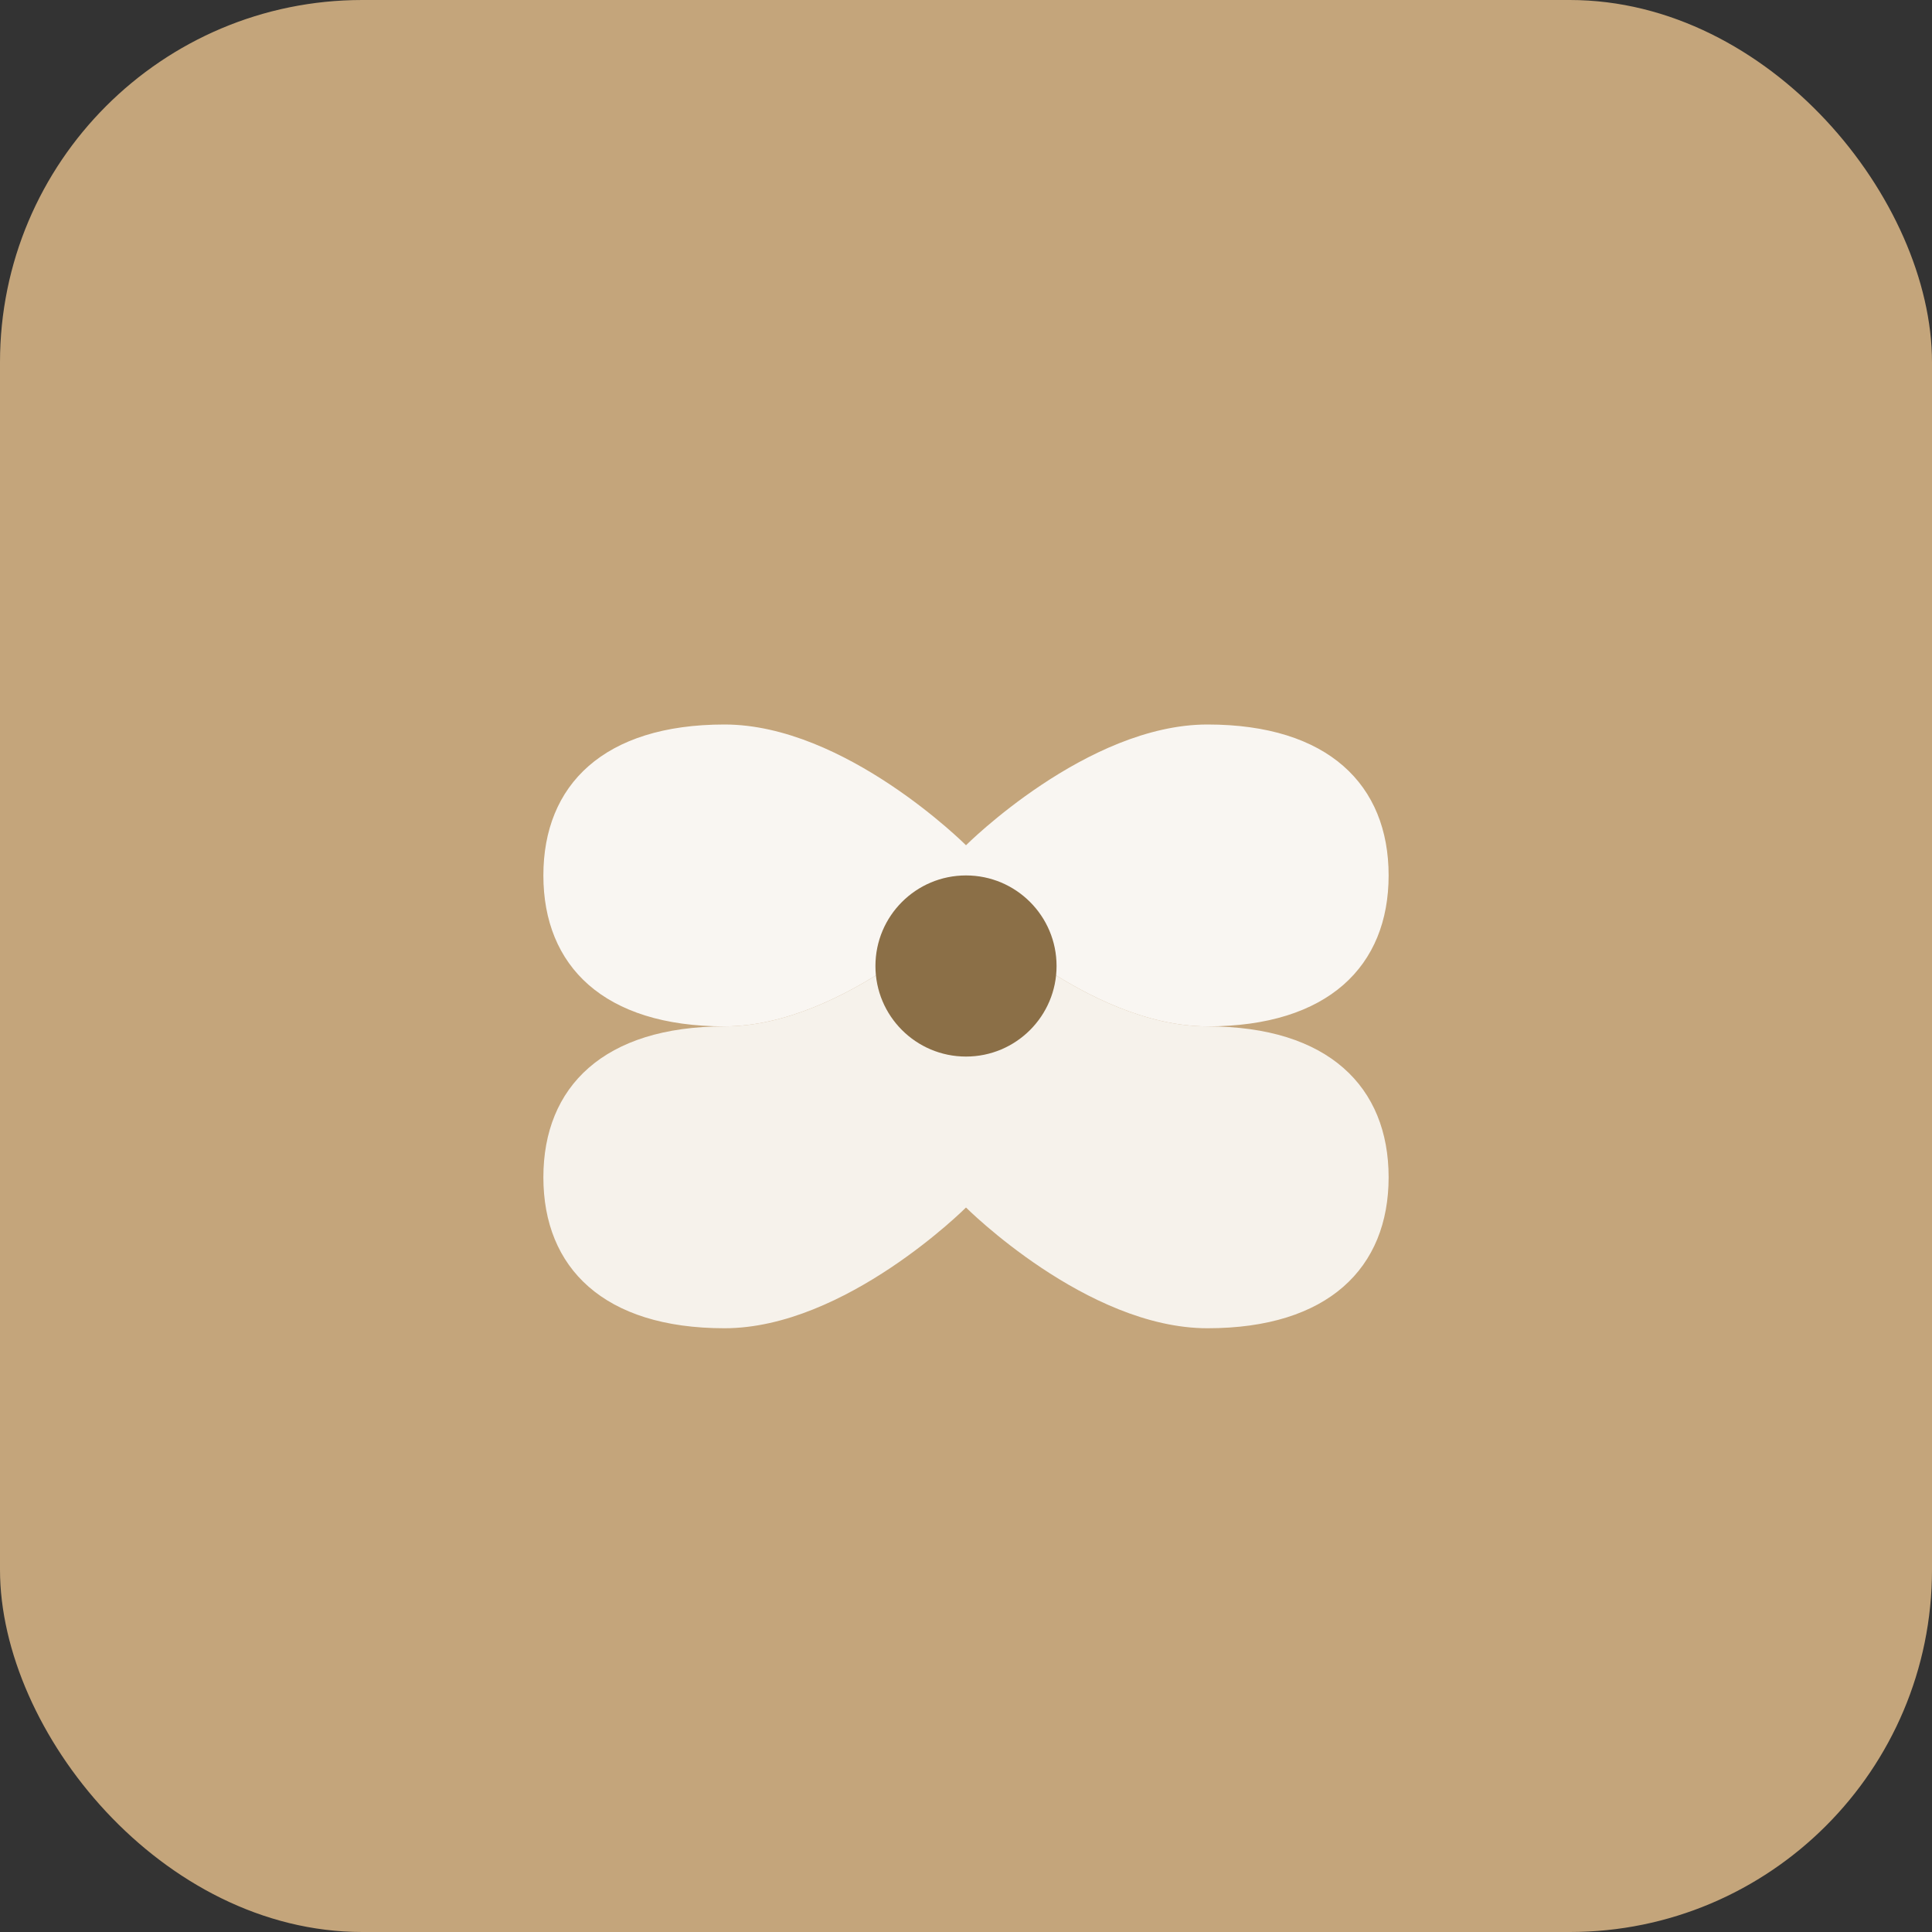
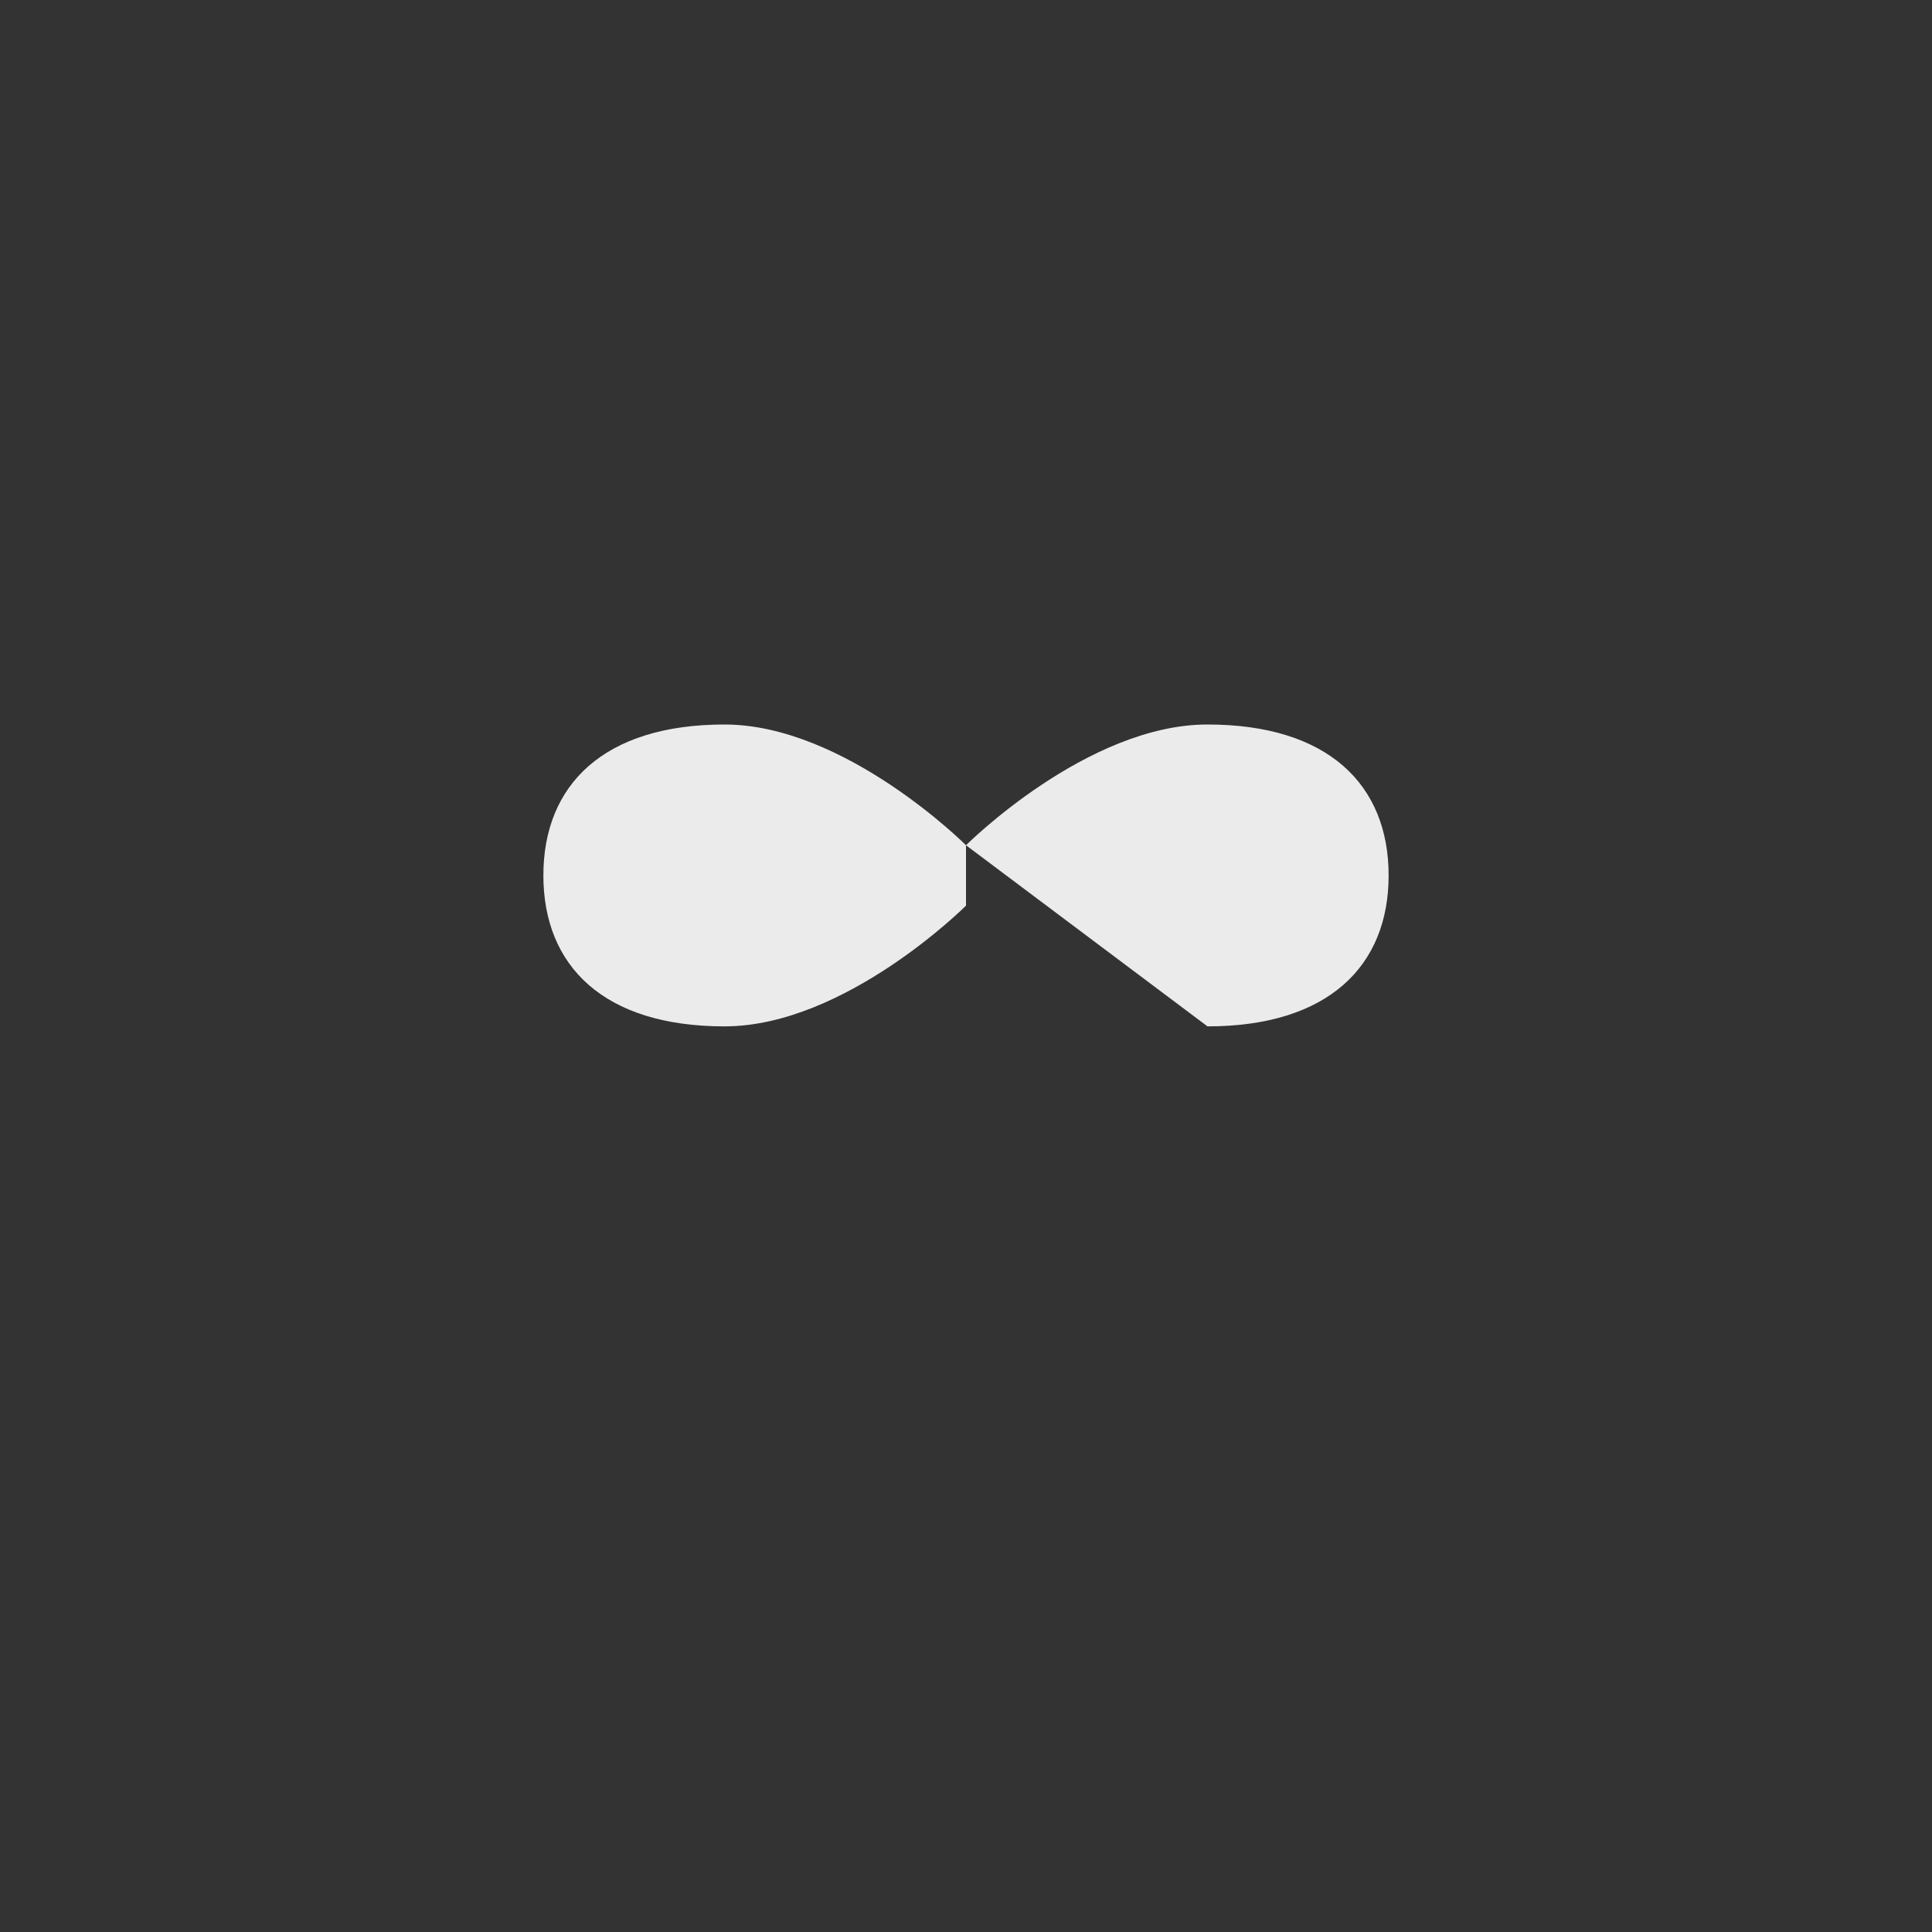
<svg xmlns="http://www.w3.org/2000/svg" viewBox="0 0 64 64" fill="none">
  <rect x="0" y="0" width="64" height="64" fill="#333333" stroke="none" />
-   <rect width="64" height="64" rx="12" fill="#C4A57B" />
  <path d="M32 28C32 28 28 24 24 24C20 24 18 26 18 29C18 32 20 34 24 34C28 34 32 30 32 30" fill="#FFF" opacity="0.9" />
-   <path d="M32 28C32 28 36 24 40 24C44 24 46 26 46 29C46 32 44 34 40 34C36 34 32 30 32 30" fill="#FFF" opacity="0.9" />
-   <path d="M32 30C32 30 28 34 24 34C20 34 18 36 18 39C18 42 20 44 24 44C28 44 32 40 32 40" fill="#FFF" opacity="0.85" />
-   <path d="M32 30C32 30 36 34 40 34C44 34 46 36 46 39C46 42 44 44 40 44C36 44 32 40 32 40" fill="#FFF" opacity="0.85" />
-   <circle cx="32" cy="32" r="3" fill="#8B6F47" />
+   <path d="M32 28C32 28 36 24 40 24C44 24 46 26 46 29C46 32 44 34 40 34" fill="#FFF" opacity="0.9" />
</svg>